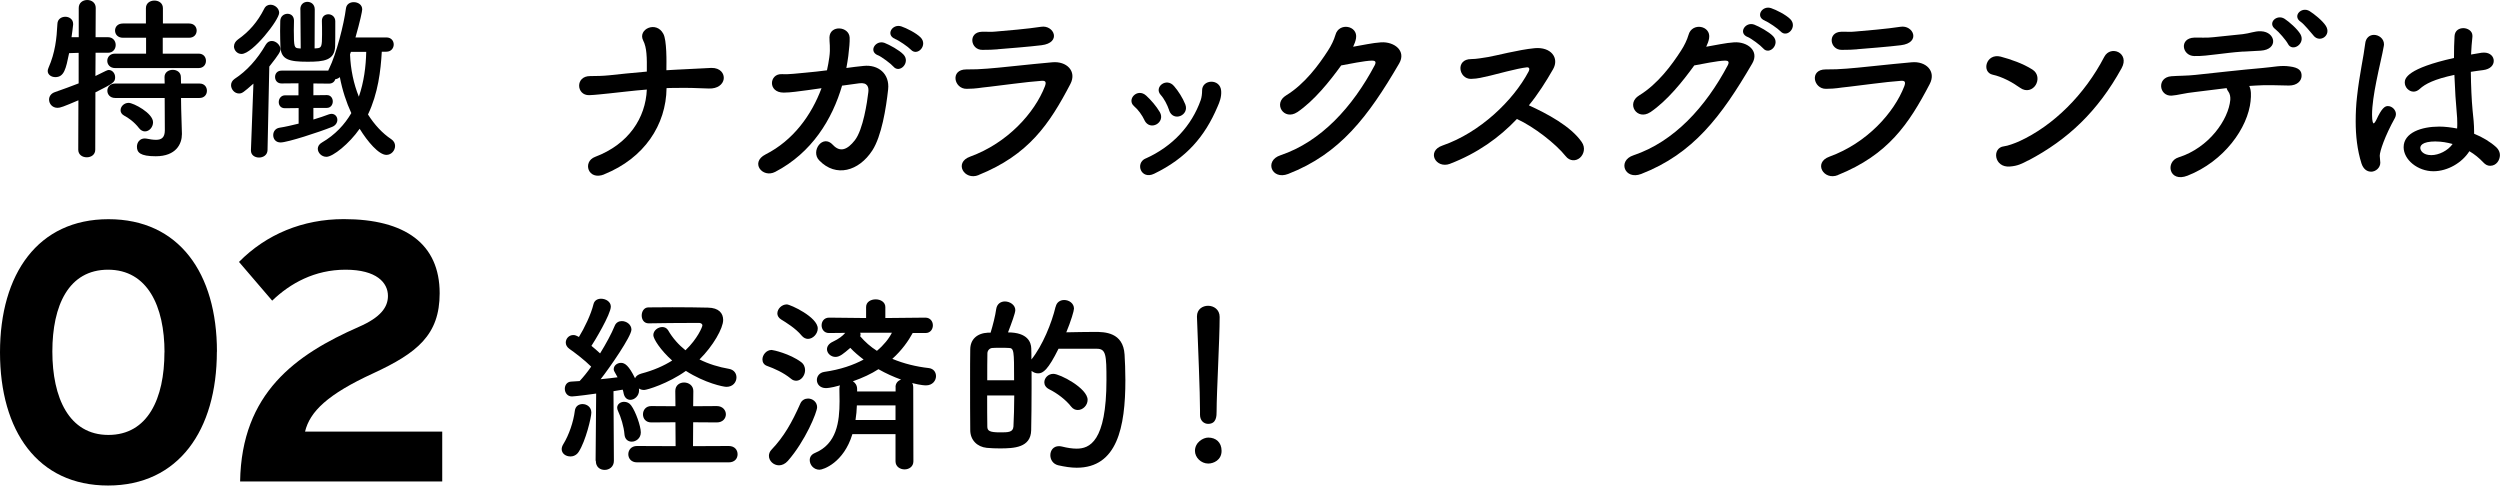
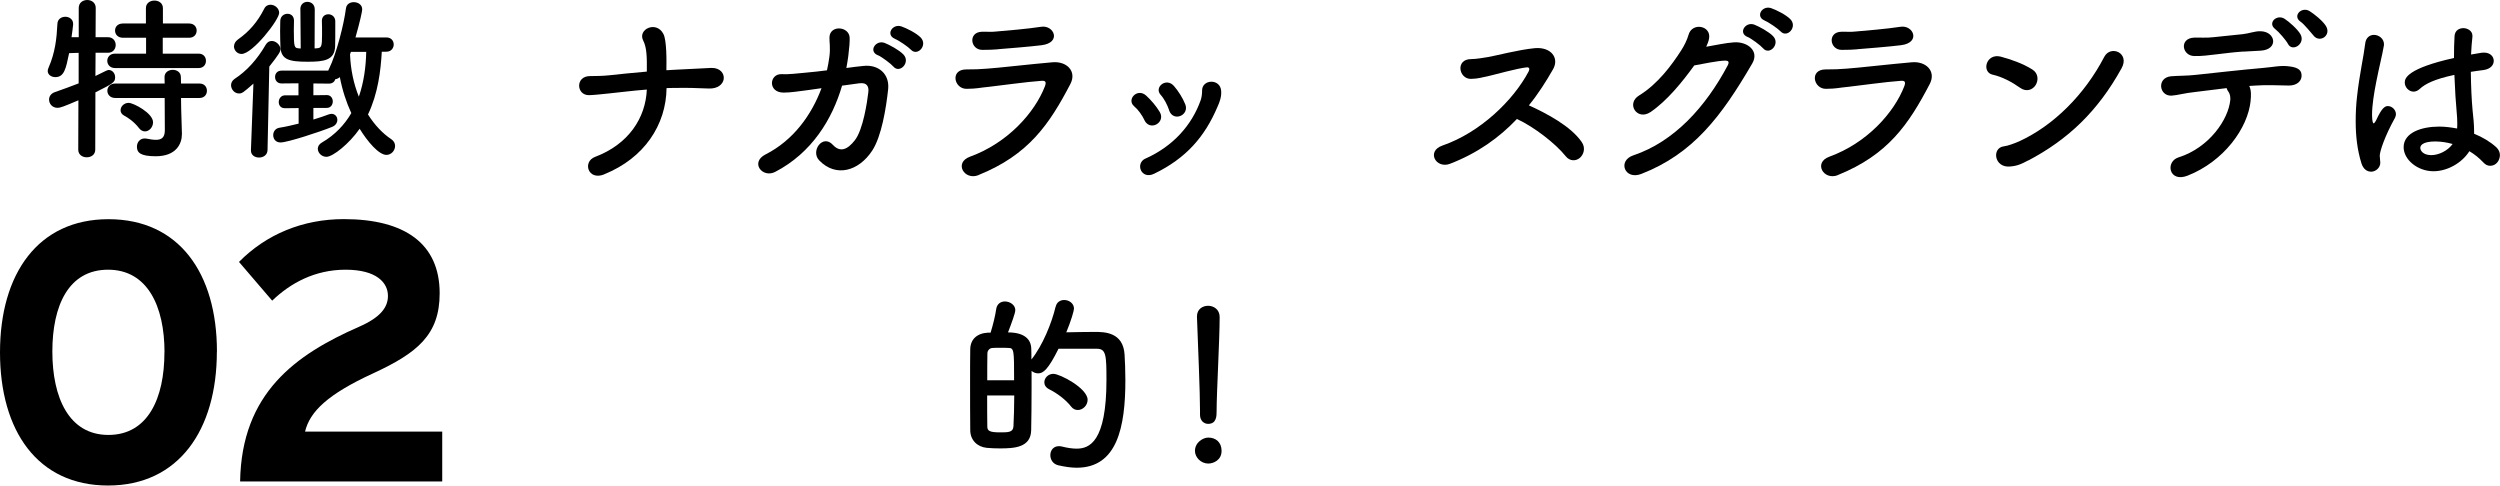
<svg xmlns="http://www.w3.org/2000/svg" id="_レイヤー_2" data-name="レイヤー 2" viewBox="0 0 311.83 60.56">
  <defs>
    <style>
      .cls-1 {
        fill: #000;
        stroke-width: 0px;
      }
    </style>
  </defs>
  <g id="_背景" data-name="背景">
    <g>
      <g>
        <path class="cls-1" d="M9.8,12.5c-1.89.81-2.29.95-2.62.95-.66,0-1.06-.51-1.06-1.03,0-.37.22-.75.7-.92,1.08-.37,2.07-.75,2.99-1.1v-3.81l-1.19.04c-.4,1.96-.62,2.99-1.72,2.99-.48,0-.95-.29-.95-.77,0-.11.04-.26.11-.42.81-1.85,1.01-3.59,1.1-5.46.02-.59.51-.88.99-.88s.97.31.97.88v.11c-.04.48-.13,1.01-.2,1.56h.9V.99c0-.66.53-.99,1.06-.99s1.06.33,1.06.99l-.02,3.65h1.54c.64,0,.97.48.97.97s-.33.97-.95.97h-1.56l-.02,2.9c1.41-.7,1.5-.75,1.67-.75.44,0,.79.42.79.9,0,.64-.24.77-2.46,1.89l-.02,7.15c0,.64-.53.95-1.06.95s-1.06-.31-1.06-.95l.02-6.18ZM14.35,8.49c-.64,0-.97-.46-.97-.9,0-.46.33-.9.97-.9h3.87v-1.98h-2.88c-.66,0-.99-.44-.99-.9s.33-.88.99-.88h2.86v-1.91c0-.64.53-.95,1.06-.95s1.06.31,1.06.95v1.91h3.26c.64,0,.95.44.95.88,0,.46-.31.9-.95.9h-3.28v1.98h4.47c.62,0,.92.44.92.9s-.31.9-.92.9h-10.41ZM22.58,12.23l.02,1.34.09,3.08v.09c0,1.21-.73,2.75-3.26,2.75-1.96,0-2.35-.48-2.35-1.19,0-.53.35-1.03.97-1.03.07,0,.13,0,.22.02.44.09.84.15,1.19.15.66,0,1.1-.26,1.1-1.19l-.02-4.03h-6.18c-.64,0-.97-.46-.97-.9s.33-.9.97-.9h6.18l-.02-.81c0-.59.51-.9,1.03-.9s1.01.31,1.01.9l.02.81h2.31c.62,0,.92.44.92.9s-.31.9-.92.9h-2.31ZM17.33,15.97c-.59-.77-1.36-1.3-1.83-1.54-.33-.18-.46-.42-.46-.68,0-.46.42-.92,1.01-.92s3.04,1.28,3.04,2.42c0,.62-.48,1.14-1.01,1.14-.26,0-.53-.13-.75-.42Z" />
        <path class="cls-1" d="M31.61,10.43c-1.25,1.1-1.41,1.23-1.8,1.23-.57,0-.99-.53-.99-1.03,0-.29.13-.57.44-.79,1.5-.97,2.82-2.42,3.89-4.27.2-.33.46-.46.75-.46.53,0,1.08.51,1.08,1.03,0,.29-.15.59-1.39,2.16l-.22,10.43c-.02.62-.55.92-1.06.92s-1.01-.29-1.01-.88v-.04l.31-8.29ZM29.19,5.77c0-.29.15-.59.48-.84,1.41-.99,2.46-2.2,3.28-3.83.18-.37.48-.51.79-.51.53,0,1.08.44,1.08,1.01,0,.88-3.32,5.13-4.69,5.13-.55,0-.95-.46-.95-.97ZM47.62,6.47c-.13,2.33-.46,5.17-1.72,7.81.81,1.28,1.8,2.35,2.9,3.08.33.22.48.53.48.84,0,.57-.46,1.12-1.08,1.12-.95,0-2.35-1.65-3.34-3.26-1.3,1.87-3.34,3.5-4.14,3.5-.62,0-1.08-.51-1.08-1.01,0-.26.15-.57.51-.77,1.67-.97,2.84-2.25,3.67-3.67-.62-1.34-1.12-2.86-1.43-4.49-.18.15-.37.24-.57.26-.09.31-.35.55-.79.55l-1.94-.02v1.47l1.67-.02h.02c.48,0,.73.4.73.79s-.24.81-.75.81h-1.67v1.45c.73-.22,1.39-.44,1.91-.64.13-.04.24-.07.35-.07.44,0,.73.35.73.75,0,.33-.2.7-.66.88-1.58.64-5.57,1.94-6.42,1.94-.62,0-.92-.44-.92-.92,0-.42.26-.84.79-.92.73-.11,1.56-.31,2.38-.51v-1.94l-1.69.02h-.02c-.53,0-.77-.37-.77-.77,0-.42.29-.84.79-.84h1.67v-1.5l-2.11.02c-.55,0-.81-.4-.81-.81,0-.4.26-.79.81-.79h5.83c.02-.07.04-.15.09-.22.92-1.85,1.87-5.61,2.11-7.53.07-.55.51-.79.97-.79.53,0,1.06.31,1.06.9,0,.22-.26,1.47-.84,3.5h3.85c.62,0,.92.44.92.88s-.31.9-.92.9h-.57ZM37.46,1.17v-.02c0-.62.44-.92.88-.92.46,0,.92.31.92.95l-.02,4.86c.09,0,.2-.02.29-.02.57-.04.64-.22.64-1.72,0-.62,0-1.3-.02-1.69v-.02c0-.55.4-.81.81-.81s.84.29.86.84v.86c0,.79,0,1.76-.02,2.31-.07,1.74-1.39,1.91-3.43,1.91-2.33,0-3.32-.26-3.39-1.87-.02-.51-.04-1.3-.04-2,0-.48.02-.95.02-1.23.02-.57.46-.88.9-.88s.81.29.81.86v.02c0,.31-.02.7-.02,1.14,0,2.2.07,2.24.62,2.29.07,0,.15.02.24.02l-.04-4.86ZM43.77,6.47l-.11.31c.07,1.89.46,3.7,1.1,5.28.64-1.85.88-3.78.92-5.59h-1.91Z" />
      </g>
      <g>
        <path class="cls-1" d="M27.05,43.86c0,9.8-4.78,16.7-13.57,16.7S0,53.75,0,43.95s4.74-16.61,13.53-16.61,13.53,6.72,13.53,16.52ZM20.52,43.95c0-5.75-2.12-10.31-7.04-10.31s-6.95,4.46-6.95,10.21,2.07,10.4,6.99,10.4,6.99-4.55,6.99-10.3Z" />
        <path class="cls-1" d="M55.16,60.05h-25.21c.18-11.04,6.95-15.83,14.81-19.28,2.76-1.2,3.63-2.48,3.63-3.86,0-1.66-1.43-3.27-5.29-3.27s-6.9,1.7-9.15,3.86l-4.14-4.83c3.4-3.45,7.96-5.34,13.07-5.34,7.64,0,11.96,3.08,11.96,9.25,0,5.2-2.81,7.45-8.28,9.98-5.7,2.62-7.91,4.78-8.51,7.27h17.11v6.21Z" />
      </g>
      <g>
        <path class="cls-1" d="M75.37,21.75c-2.04.82-2.74-1.58-1.15-2.18,4.2-1.58,6.31-4.87,6.46-8.4-1.78.14-3.48.36-4.68.48-.77.07-1.68.19-2.5.22-1.63.05-1.78-2.4.12-2.38.74,0,1.63-.02,2.38-.1,1.1-.12,2.88-.31,4.68-.46,0-.89.02-1.54-.05-2.28-.05-.58-.17-1.15-.41-1.61-.7-1.39,1.63-2.5,2.52-.82.22.41.31,1.22.36,2.16.05,1.08.02,1.63.02,2.38.43-.02.84-.05,1.22-.07,1.46-.05,3-.17,4.39-.22,1.13-.02,1.63.72,1.54,1.39-.1.67-.77,1.22-1.85,1.18-1.54-.07-2.86-.1-4.27-.07-.34,0-.67,0-1.01.02-.05,4.58-2.78,8.74-7.78,10.75Z" />
        <path class="cls-1" d="M105.04,10.66c-1.22,4.2-3.77,8.4-8.35,10.78-1.58.82-3.17-1.18-1.2-2.18,3.46-1.75,5.74-4.92,6.98-8.26l-1.7.24c-1.15.14-2.11.31-3.02.31-2.02,0-1.8-2.38-.24-2.3.91.05,1.94-.1,3.02-.19.91-.07,1.78-.19,2.62-.29.12-.55.22-1.08.29-1.61.17-1.18,0-1.92.02-2.52.07-1.56,2.45-1.37,2.52.05.02.58-.05,1.3-.17,2.3-.07.48-.14.98-.24,1.49.72-.1,1.44-.19,2.16-.26,1.82-.19,3.26.98,3.05,2.93-.26,2.38-.82,5.83-1.97,7.61-1.68,2.59-4.54,3.41-6.62,1.25-1.13-1.15.43-3.34,1.7-1.94.91.98,1.82.6,2.74-.58,1.03-1.32,1.54-4.78,1.68-6,.07-.58-.07-1.25-1.15-1.1l-2.11.29ZM109.49,6.89c-1.2-.5-.26-1.94.84-1.54.62.24,1.82.89,2.35,1.44.94.98-.46,2.45-1.25,1.51-.31-.36-1.46-1.22-1.94-1.42ZM111.65,4.85c-1.22-.48-.36-1.92.77-1.56.65.22,1.85.82,2.4,1.37.96.96-.38,2.42-1.2,1.54-.34-.36-1.49-1.15-1.97-1.34Z" />
        <path class="cls-1" d="M122.06,21.84c-1.78.72-3.12-1.56-1.06-2.3,4.68-1.7,8.06-5.47,9.34-8.79.19-.53.07-.7-.41-.67-1.85.12-5.35.62-6.5.74-1.44.14-1.46.24-2.86.26-1.58.02-2.09-2.42-.05-2.42,1.22,0,1.51-.02,2.64-.1,1.18-.07,5.33-.55,8.09-.79,1.78-.17,3.1,1.1,2.26,2.71-2.62,5.02-5.21,8.83-11.45,11.35ZM124.46,6.15c-.79.07-.91.05-1.92.07-1.51.02-1.82-2.21-.07-2.26.89-.02.96.05,1.68-.02,1.22-.1,4.06-.34,5.71-.6,1.61-.26,2.59,1.99.05,2.3-1.3.17-4.58.43-5.45.5Z" />
        <path class="cls-1" d="M142.76,15c-.31-.65-.79-1.32-1.3-1.75-.98-.84.41-2.33,1.51-1.32.6.55,1.25,1.3,1.7,2.06.74,1.3-1.22,2.42-1.92,1.01ZM142.88,19.78c3.38-1.51,5.76-4.1,6.89-7.3.12-.34.17-.82.17-1.15-.05-1.46,2.28-1.58,2.38.02.05.74-.19,1.37-.46,1.97-1.58,3.72-3.89,6.41-7.9,8.35-1.63.79-2.4-1.3-1.08-1.9ZM145.83,13.75c-.24-.7-.62-1.44-1.06-1.92-.86-.96.72-2.23,1.68-1.08.53.62,1.06,1.44,1.39,2.26.55,1.37-1.51,2.26-2.02.74Z" />
-         <path class="cls-1" d="M161.81,13.99c-1.66,1.1-3.07-1.08-1.39-2.09,2.33-1.42,4.08-3.82,5.21-5.57.41-.62.77-1.37.94-1.97.43-1.61,2.83-1.18,2.57.41-.05.34-.19.7-.36,1.06,1.15-.19,2.4-.48,3.48-.55,1.68-.1,3.17,1.08,2.26,2.64-3.86,6.62-7.37,11.26-13.85,13.78-2.06.79-3-1.66-.96-2.33,5.06-1.7,9-6.02,11.76-11.23.24-.48.02-.58-.34-.58-.96.02-2.88.43-3.84.6-1.44,1.99-3.36,4.39-5.47,5.83Z" />
        <path class="cls-1" d="M180.87,20.43c-1.78.67-3-1.58-.94-2.28,4.66-1.61,8.81-5.59,10.73-9.22.19-.38.07-.55-.22-.53-1.18.12-3.91.89-4.54,1.03-1.13.24-1.46.38-2.42.41-1.54.02-1.97-2.47.02-2.47.67,0,1.54-.17,2.14-.26.86-.14,3.77-.91,5.78-1.1,2.04-.19,3.1,1.22,2.3,2.62-.89,1.56-1.87,3.1-3.02,4.51,2.26,1.03,5.21,2.59,6.58,4.56.53.74.26,1.58-.22,1.99-.48.41-1.25.46-1.78-.22-1.25-1.56-3.94-3.65-6.07-4.63-2.21,2.33-4.92,4.27-8.35,5.59Z" />
        <path class="cls-1" d="M205.85,13.99c-1.66,1.1-3.07-1.08-1.39-2.09,2.33-1.42,4.08-3.82,5.21-5.57.41-.62.77-1.37.94-1.97.43-1.61,2.83-1.18,2.57.41-.05.34-.19.7-.36,1.06,1.15-.19,2.4-.48,3.48-.55,1.68-.1,3.17,1.08,2.26,2.64-3.86,6.62-7.37,11.26-13.85,13.78-2.06.79-3-1.66-.96-2.33,5.06-1.7,9-6.02,11.76-11.23.24-.48.02-.58-.34-.58-.96.02-2.88.43-3.84.6-1.44,1.99-3.36,4.39-5.47,5.83ZM217.97,4.61c-1.2-.5-.26-1.94.84-1.54.62.24,1.82.89,2.35,1.44.94.98-.46,2.45-1.25,1.51-.31-.36-1.46-1.22-1.94-1.42ZM220.13,2.57c-1.22-.48-.36-1.92.77-1.56.65.22,1.85.82,2.4,1.37.96.96-.38,2.42-1.2,1.54-.34-.36-1.49-1.15-1.97-1.34Z" />
        <path class="cls-1" d="M229.25,21.84c-1.78.72-3.12-1.56-1.06-2.3,4.68-1.7,8.06-5.47,9.34-8.79.19-.53.07-.7-.41-.67-1.85.12-5.35.62-6.5.74-1.44.14-1.46.24-2.86.26-1.58.02-2.09-2.42-.05-2.42,1.22,0,1.51-.02,2.64-.1,1.18-.07,5.33-.55,8.09-.79,1.78-.17,3.1,1.1,2.26,2.71-2.62,5.02-5.21,8.83-11.45,11.35ZM231.65,6.15c-.79.07-.91.05-1.92.07-1.51.02-1.82-2.21-.07-2.26.89-.02.96.05,1.68-.02,1.22-.1,4.06-.34,5.71-.6,1.61-.26,2.59,1.99.05,2.3-1.3.17-4.58.43-5.45.5Z" />
        <path class="cls-1" d="M251.97,10.95c-1.01-.72-2.28-1.39-3.41-1.63-1.44-.31-.84-2.71.98-2.26,1.27.34,2.78.86,3.96,1.61.77.48.77,1.37.41,1.94-.36.58-1.15.91-1.94.34ZM253,20c-.82.43-1.34.7-2.3.77-1.99.17-2.28-2.35-.74-2.52.48-.05,1.34-.38,1.85-.6,4.34-1.97,8.23-5.88,10.66-10.56.79-1.51,3.22-.5,2.16,1.42-2.98,5.4-6.7,8.9-11.62,11.5Z" />
        <path class="cls-1" d="M280.73,12.55c-.34,3.43-3.34,7.58-7.87,9.36-2.33.91-2.81-1.75-1.13-2.28,3.82-1.2,6.24-4.73,6.46-7.18.02-.36-.02-.74-.29-1.1-.1-.12-.12-.24-.17-.36-1.46.17-2.83.36-3.89.48-1.37.14-2.21.41-2.98.46-1.58.07-1.87-2.28-.02-2.42.86-.07,1.97-.05,3.02-.17,1.82-.19,5.86-.65,8.35-.86,1.46-.12,2.26-.36,3.41-.19,1.08.14,1.49.5,1.46,1.2-.02.6-.55,1.18-1.58,1.18-1.46-.02-2.76-.1-4.13,0-.26.02-.53.02-.82.05.26.5.24,1.22.17,1.85ZM279.79,6.43c-1.42.1-2.18.22-3.26.34s-1.8.24-2.83.22c-1.54-.02-1.92-2.23,0-2.3.84-.02,1.51.05,2.38-.05,1.15-.12,2.23-.24,3.67-.38.43-.05.79-.14,1.13-.22.36-.07.7-.17,1.15-.14,1.82.07,2.21,2.28-.05,2.42-.79.05-1.39.07-2.18.12ZM285.38,5.47c-.22-.43-1.15-1.51-1.56-1.82-1.06-.77.17-1.94,1.15-1.3.55.36,1.58,1.25,1.97,1.92.67,1.18-1.01,2.28-1.56,1.2ZM288.6,4.47c-.38-.43-1.2-1.46-1.63-1.75-1.08-.72.1-1.94,1.1-1.34.58.36,1.63,1.2,2.04,1.85.72,1.15-.7,2.16-1.51,1.25Z" />
        <path class="cls-1" d="M295.73,21.41c-.46,0-.94-.29-1.18-1.03-.53-1.68-.72-3.48-.72-5.23,0-1.06.05-2.11.17-3.12.29-2.69.84-5.06,1.01-6.55.07-.79.58-1.13,1.1-1.13.6,0,1.25.46,1.25,1.18,0,.05-.02.12-.02.19-.17,1.03-.6,2.71-.94,4.46-.29,1.46-.53,2.98-.53,4.13,0,.89.14,1.08.19,1.08.07,0,.19-.14.34-.43.67-1.46,1.06-1.73,1.44-1.73.53,0,1.01.48,1.01,1.01,0,.17-.05.31-.12.46-1.27,2.28-1.9,4.18-1.9,4.73,0,.29.07.58.07.86,0,.62-.55,1.13-1.18,1.13ZM303.53,21.36c-1.97,0-3.72-1.44-3.72-3,0-1.82,2.23-2.57,4.44-2.57.72,0,1.49.1,2.23.24.02-.22.02-.43.02-.67,0-.41-.02-.84-.07-1.34-.1-1.03-.22-2.81-.29-4.68-2.5.53-3.65,1.13-4.32,1.75-.26.24-.53.34-.77.34-.58,0-1.1-.53-1.1-1.15,0-.53.34-1.75,6.14-3.05,0-1.01.02-1.97.07-2.74.05-.7.58-.98,1.1-.98s1.13.34,1.13.94v.12c-.07.67-.14,1.44-.17,2.23.41-.07.84-.14,1.3-.22.12-.02.22-.02.31-.02.79,0,1.22.5,1.22,1.03s-.41,1.03-1.3,1.15c-.55.07-1.08.14-1.56.22.02,1.78.1,3.53.22,4.8.1.89.19,1.78.19,2.66v.26c1.06.43,2.02,1.01,2.76,1.68.31.29.46.65.46.98,0,.62-.43,1.34-1.22,1.34-.29,0-.58-.12-.86-.43-.5-.53-1.08-1.01-1.73-1.39-.91,1.44-2.71,2.5-4.49,2.5ZM303.86,17.64c-1.87,0-1.97.6-1.97.82,0,.29.31.89,1.37.89.94,0,2.06-.55,2.66-1.39-.7-.19-1.39-.31-2.06-.31Z" />
-         <path class="cls-1" d="M71.12,56.93c-.55,0-1.06-.36-1.06-.91,0-.19.07-.41.22-.65.67-1.08,1.25-2.74,1.42-4.13.07-.58.5-.84.96-.84.55,0,1.1.38,1.1,1.06,0,.58-.7,3.55-1.58,4.9-.26.41-.67.58-1.06.58ZM74.29,57.44l.07-8.35c-.24.05-2.69.36-3.02.36-.58,0-.89-.48-.89-.96,0-.43.26-.86.77-.89.31-.02.67-.05,1.08-.07.46-.5.96-1.1,1.44-1.8-.82-.82-2.14-1.82-2.71-2.21-.31-.22-.46-.5-.46-.79,0-.48.38-.94.94-.94.17,0,.29.02.7.24.67-1.08,1.51-2.81,1.82-4.1.12-.48.53-.67.94-.67.6,0,1.22.38,1.22.98,0,.96-2.09,4.42-2.42,4.9.38.31.74.62,1.08.94.74-1.2,1.42-2.45,1.82-3.43.17-.43.53-.6.89-.6.58,0,1.2.43,1.2,1.06,0,.84-2.71,4.75-3.84,6.19.79-.07,1.54-.17,2.11-.24-.43-.77-.48-.84-.48-1.01,0-.46.43-.79.91-.79s.98.34,1.75,1.92c.1-.26.36-.46.77-.58,1.56-.41,2.83-.98,3.86-1.63-1.46-1.3-2.35-2.71-2.35-3.17,0-.58.58-1.01,1.13-1.01.26,0,.53.12.7.38.58,1.01,1.34,1.85,2.18,2.52,1.51-1.44,2.11-2.93,2.11-3.1,0-.22-.24-.31-.38-.31h-.96c-1.54,0-3.84.02-5.35.05h-.02c-.58,0-.86-.48-.86-.98s.29-1.01.84-1.01c.82,0,1.9-.02,3-.02,1.58,0,3.24.02,4.42.05,1.39.02,1.9.72,1.9,1.54,0,1.03-1.25,3.24-2.95,4.92,1.15.58,2.42.96,3.7,1.18.62.12.91.58.91,1.06,0,.58-.43,1.18-1.25,1.18-.38,0-2.66-.46-5.06-1.99-2.21,1.58-4.85,2.38-5.21,2.38-.26,0-.48-.07-.65-.19.02.07.02.17.02.24,0,.7-.58,1.18-1.08,1.18-.38,0-.72-.24-.84-.79-.02-.17-.07-.31-.12-.48-.31.05-.72.12-1.15.19l.05,8.69c0,.74-.58,1.13-1.15,1.13s-1.1-.36-1.1-1.1v-.02ZM77.89,54.17c-.07-.96-.46-2.18-.79-2.88-.07-.14-.12-.31-.12-.43,0-.46.43-.74.86-.74.34,0,.67.14.89.46.55.74,1.2,2.57,1.2,3.36,0,.72-.6,1.15-1.13,1.15-.46,0-.86-.29-.91-.91ZM79.45,57.67c-.72,0-1.08-.5-1.08-1.01s.36-1.03,1.08-1.03l4.82.02-.02-2.98-3.02.02c-.7,0-1.03-.5-1.03-1.01s.34-1.03,1.03-1.03l3.02.02-.02-1.9c0-.72.55-1.06,1.1-1.06s1.15.36,1.15,1.06l-.02,1.9,2.95-.02c.74,0,1.13.53,1.13,1.03s-.38,1.01-1.13,1.01l-2.95-.02-.02,2.98,4.46-.02c.74,0,1.1.5,1.1,1.03s-.36,1.01-1.1,1.01h-11.45Z" />
-         <path class="cls-1" d="M98.65,47.23c-.94-.77-2.09-1.27-2.95-1.58-.43-.14-.6-.48-.6-.82,0-.55.48-1.18,1.15-1.18.17,0,2.26.46,3.67,1.51.36.26.5.65.5,1.01,0,.67-.5,1.32-1.1,1.32-.22,0-.46-.07-.67-.26ZM97.16,58.04c-.67,0-1.25-.55-1.25-1.18,0-.26.1-.55.34-.79,1.51-1.58,2.52-3.34,3.58-5.74.19-.43.58-.62.96-.62.55,0,1.13.41,1.13,1.08,0,.62-1.46,4.2-3.65,6.7-.34.38-.74.55-1.1.55ZM99.99,41.86c-.74-.91-1.99-1.66-2.57-2.02-.31-.19-.46-.48-.46-.74,0-.58.55-1.13,1.18-1.13.43,0,3.86,1.58,3.86,3,0,.67-.6,1.3-1.22,1.3-.26,0-.55-.12-.79-.41ZM111.7,54.15h-5.38c-1.08,3.58-3.65,4.44-4.1,4.44-.72,0-1.22-.6-1.22-1.2,0-.36.19-.7.65-.89,2.71-1.13,3.07-3.86,3.07-6.46,0-.53-.02-1.03-.02-1.54,0-.17.02-.31.07-.43-1.18.34-1.7.34-1.75.34-.74,0-1.13-.5-1.13-1.01,0-.46.31-.91.91-1.01,2.04-.29,3.65-.86,4.92-1.54-.6-.46-1.18-.94-1.66-1.46-.86.74-1.32,1.13-1.85,1.13-.58,0-1.06-.46-1.06-.96,0-.34.22-.7.74-.94.72-.34,1.2-.7,1.54-1.1l-2.02.02h-.02c-.6,0-.91-.48-.91-.96s.31-.96.94-.96l4.61.05v-1.37c0-.65.6-.96,1.2-.96s1.2.34,1.2.96v1.37l4.99-.05c.62,0,.94.48.94.96s-.31.96-.91.96h-1.61c-.53.98-1.34,2.14-2.54,3.22,1.44.6,3,.98,4.54,1.15.62.07.91.53.91,1.01,0,.55-.43,1.15-1.25,1.15-.07,0-.6,0-1.73-.29.1.14.14.31.14.5l.02,9.26c0,.67-.55,1.01-1.1,1.01s-1.13-.34-1.13-1.01v-3.41ZM111.7,48.29c0-.5.31-.82.7-.94-.94-.34-1.9-.77-2.83-1.3-.89.58-1.97,1.08-3.19,1.51.29.17.53.5.53.96v.31h4.8v-.55ZM111.7,50.57h-4.82c-.02.6-.07,1.2-.17,1.82h4.99v-1.82ZM107.29,41.5s.05.12.05.22c0,.07-.02.14-.05.22.6.7,1.3,1.32,2.09,1.82.86-.72,1.49-1.51,1.87-2.26h-3.96Z" />
        <path class="cls-1" d="M131.68,38.26c.12-.58.58-.84,1.06-.84.6,0,1.22.41,1.22,1.08,0,.26-.38,1.56-.96,2.95,1.06-.02,2.47-.05,3.55-.05,1.2,0,3.55.02,3.72,2.83.05.84.1,1.97.1,3.19,0,5.88-1.03,10.92-6.07,10.92-.72,0-1.49-.12-2.33-.31-.65-.17-.96-.72-.96-1.25,0-.58.36-1.13,1.08-1.13.12,0,.24.02.38.05.67.17,1.3.26,1.82.26,1.58,0,3.72-.82,3.72-8.57,0-3.1-.05-3.89-1.2-3.89h-4.78c-1.3,2.62-1.92,3.07-2.54,3.07-.31,0-.6-.12-.82-.31v2.11c0,1.94-.02,3.86-.05,5.3-.05,2.16-2.11,2.26-3.91,2.26-.55,0-1.1-.02-1.63-.07-1.2-.12-2.06-.98-2.06-2.21-.02-1.66-.02-3.89-.02-6,0-1.54,0-3,.02-4.1.02-1.2.82-1.99,2.23-2.06h.31c.29-.94.58-2.09.7-2.95.1-.65.58-.94,1.08-.94.62,0,1.3.43,1.3,1.08,0,.36-.46,1.61-.91,2.78,2.47,0,2.88,1.25,2.9,1.99.02.43.02.91.02,1.39,1.39-1.73,2.54-4.56,3.02-6.6ZM126.49,47.43c0-3.72,0-4.03-.7-4.03-.26-.02-.62-.02-.98-.02s-.72,0-.98.02c-.41,0-.67.34-.67.67-.02.84-.02,2.06-.02,3.36h3.36ZM123.13,49.32c0,1.46,0,2.88.02,3.89,0,.53.29.72,1.58.72,1.03,0,1.63,0,1.68-.74.05-1.08.1-2.45.1-3.86h-3.38ZM133.6,50.71c-.65-.84-1.73-1.66-2.74-2.16-.43-.22-.6-.55-.6-.86,0-.53.46-1.06,1.13-1.06.82,0,4.27,1.8,4.27,3.24,0,.7-.6,1.27-1.22,1.27-.31,0-.6-.12-.84-.43Z" />
        <path class="cls-1" d="M150.71,57.82c-.91,0-1.66-.77-1.66-1.58,0-1.06,1.01-1.66,1.66-1.66.94,0,1.66.58,1.66,1.66,0,1.15-1.01,1.58-1.66,1.58ZM149.68,51.72v-.5c0-2.33-.24-7.92-.38-11.69v-.07c0-.89.7-1.32,1.39-1.32s1.44.46,1.44,1.39c0,2.83-.38,9.43-.38,11.76,0,.58,0,1.58-1.06,1.58-.5,0-1.01-.38-1.01-1.13v-.02Z" />
      </g>
    </g>
  </g>
</svg>